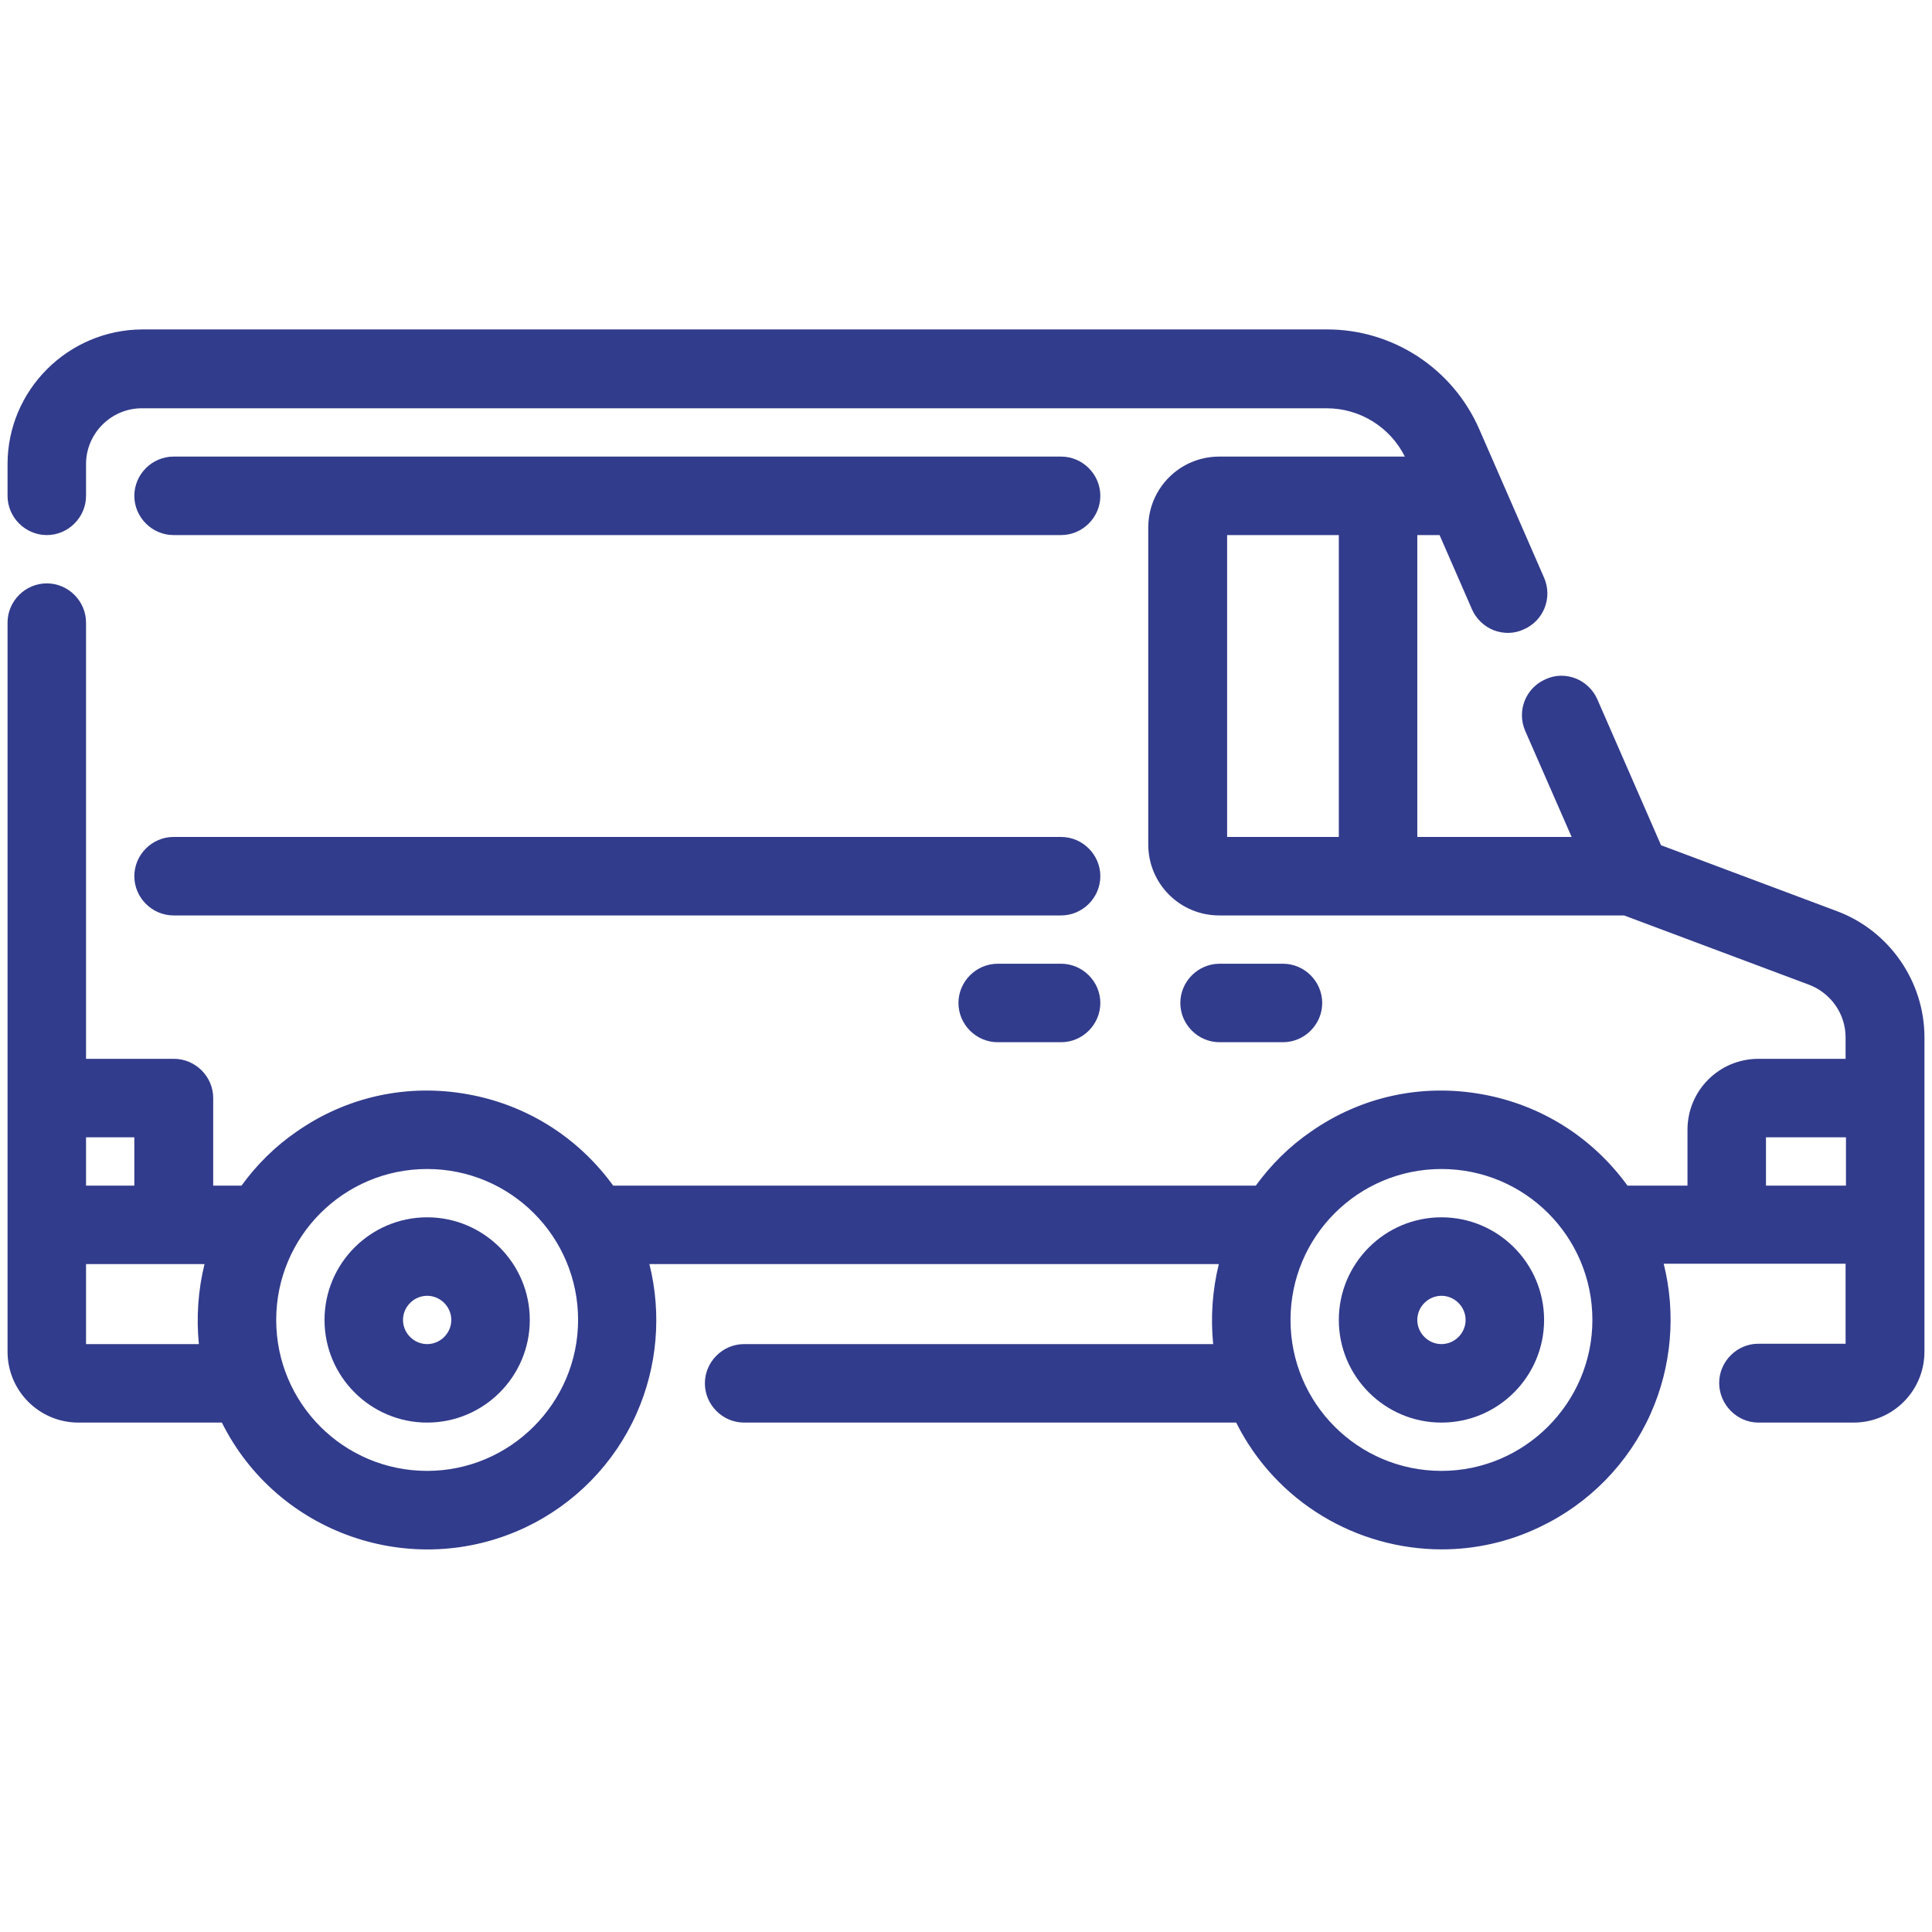
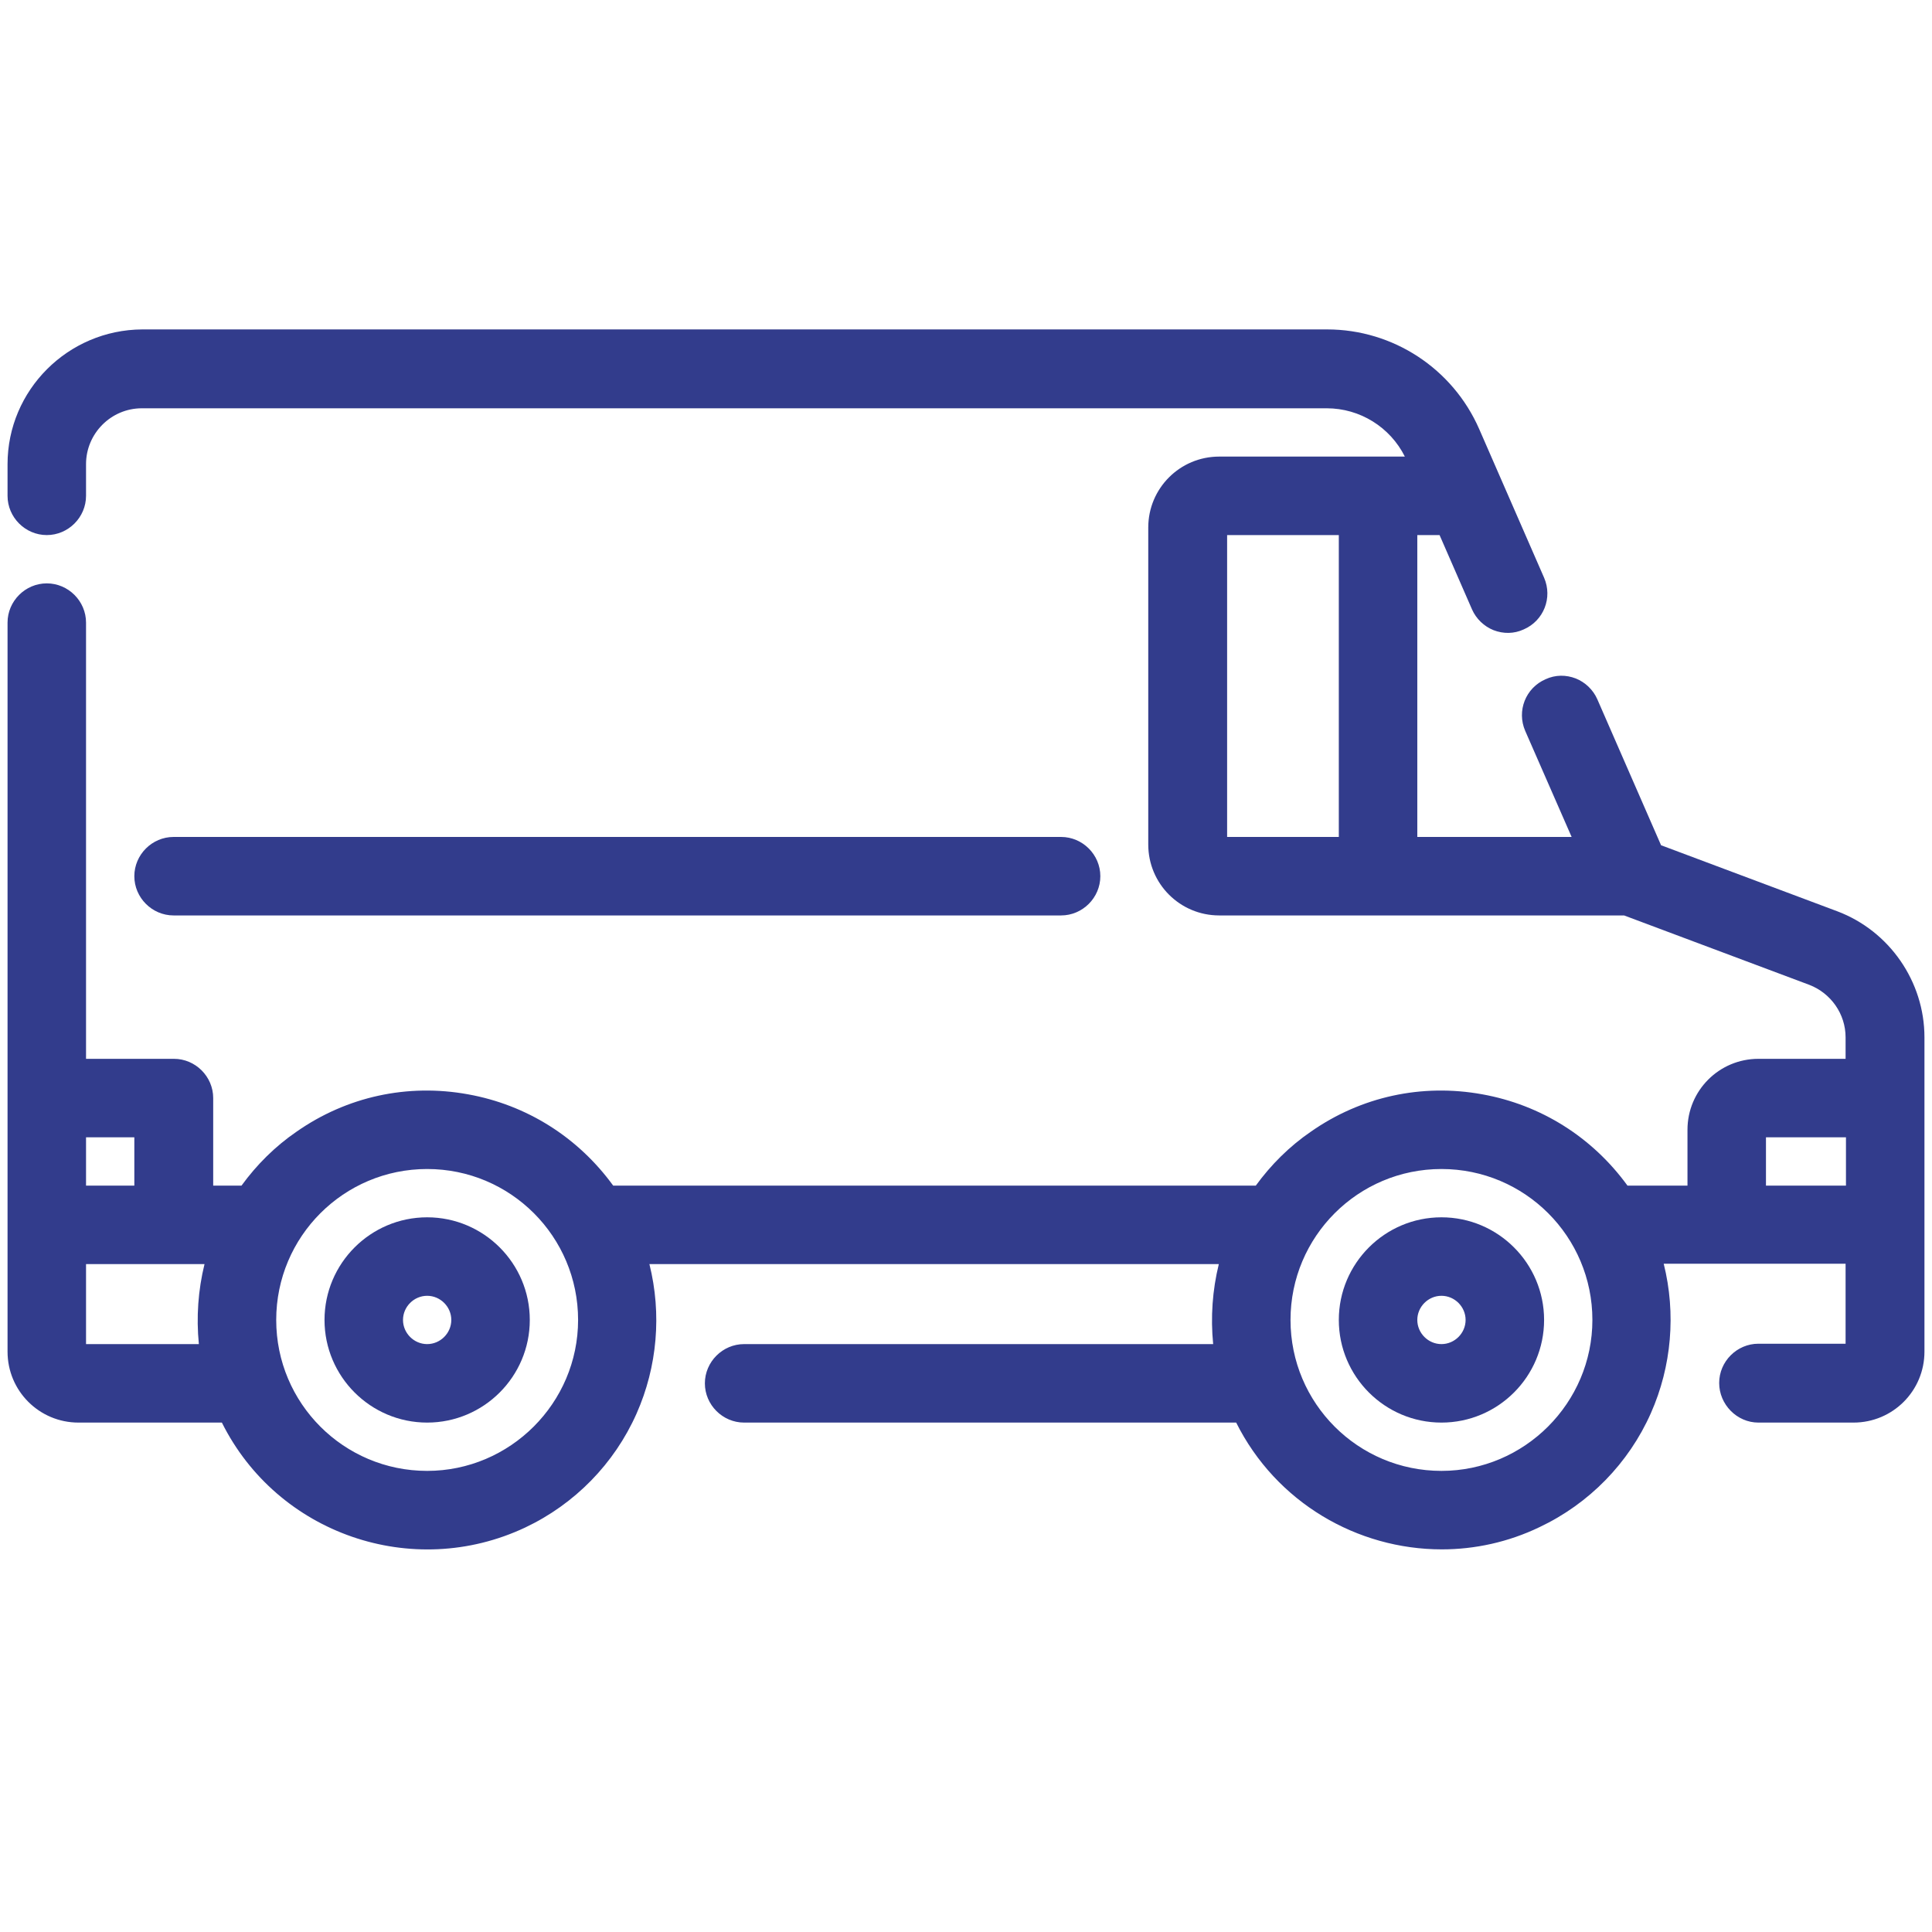
<svg xmlns="http://www.w3.org/2000/svg" version="1.1" id="Livello_1" x="0px" y="0px" viewBox="0 0 512 512" style="enable-background:new 0 0 512 512;" xml:space="preserve">
  <style type="text/css">
	.st0{fill:#323C8C;}
</style>
  <g>
    <path class="st0" d="M486.9,241.5L440.2,224l-16.9-38.7c-1.1-2.5-3.2-4.5-5.7-5.5c-2.6-1-5.4-1-8,0.2c-5.3,2.3-7.7,8.4-5.4,13.7   l12.3,28.1h-40.9v-80h5.9l8.6,19.7c1.1,2.5,3.2,4.5,5.7,5.5c2.6,1,5.4,1,8-0.2c5.3-2.3,7.7-8.4,5.4-13.7l-17.2-39.4   c-7-16-22.8-26.4-40.3-26.4h-314C18,87.4,2,103.4,2,123v8.4c0,5.7,4.7,10.4,10.4,10.4c5.7,0,10.4-4.7,10.4-10.4V123   c0-8.1,6.6-14.8,14.8-14.8h314c8.8,0,16.8,5,20.7,12.8h-49.2c-10.4,0-18.8,8.4-18.8,18.8v84c0,10.4,8.4,18.8,18.8,18.8h107.3   l49.1,18.4c5.7,2.2,9.6,7.7,9.6,13.9v5.7H466c-10.4,0-18.8,8.4-18.8,18.8v14.8h-15.9c-9.3-12.8-22.9-21.4-38.5-24.2   c-16-2.9-32.1,0.6-45.4,9.9c-5.7,3.9-10.6,8.8-14.6,14.3H162.5c-9.3-12.8-22.9-21.4-38.5-24.2c-16-2.9-32.1,0.6-45.4,9.9   c-5.7,3.9-10.6,8.8-14.6,14.3h-7.5V291c0-5.7-4.7-10.4-10.4-10.4H22.8V165c0-5.7-4.7-10.4-10.4-10.4C6.7,154.6,2,159.3,2,165v193.2   c0,10.4,8.4,18.8,18.8,18.8h38c14.7,29.5,50.5,41.9,80.4,27.8c13.1-6.2,23.6-16.9,29.5-30.2c5.5-12.4,6.7-26.4,3.4-39.6H323   c-1.7,6.9-2.2,14.1-1.5,21.2H197.2c-5.7,0-10.4,4.7-10.4,10.4s4.7,10.4,10.4,10.4h130.4c10.6,21.2,32.1,33.6,54.5,33.6   c8.7,0,17.6-1.9,25.9-5.9c13.1-6.2,23.6-16.9,29.5-30.2c5.5-12.4,6.7-26.4,3.4-39.6h48.2v21.2H466c-5.7,0-10.4,4.7-10.4,10.4   S460.3,377,466,377h25.2c10.4,0,18.8-8.4,18.8-18.8v-83.3C510,260.1,500.7,246.7,486.9,241.5z M468,314.2v-12.8h21.2v12.8H468z    M354.8,141.8v80h-29.6v-80H354.8z M422,349.8c0,22-18,40-40,40c-22.1,0-40-17.9-40-40c0-22.1,17.9-40,40-40S422,327.7,422,349.8z    M153.2,349.8c0,22-18,40-40,40c-22.1,0-40-17.9-40-40c0-22.1,17.9-40,40-40C135.3,309.8,153.2,327.7,153.2,349.8z M22.8,314.2   v-12.8h12.8v12.8H22.8z M52.7,356.2H22.8V335h31.4C52.5,341.9,52,349.1,52.7,356.2z" />
-     <path class="st0" d="M46,141.8h235.2c5.7,0,10.4-4.7,10.4-10.4c0-5.7-4.7-10.4-10.4-10.4H46c-5.7,0-10.4,4.7-10.4,10.4   C35.6,137.1,40.3,141.8,46,141.8z" />
    <path class="st0" d="M46,242.6h235.2c5.7,0,10.4-4.7,10.4-10.4c0-5.7-4.7-10.4-10.4-10.4H46c-5.7,0-10.4,4.7-10.4,10.4   C35.6,237.9,40.3,242.6,46,242.6z" />
    <path class="st0" d="M382,322.6L382,322.6c-15,0-27.2,12.2-27.2,27.2c0,15,12.2,27.2,27.2,27.2s27.2-12.2,27.2-27.2   C409.2,334.8,397,322.6,382,322.6z M388.4,349.8c0,3.5-2.9,6.4-6.4,6.4c-3.5,0-6.4-2.9-6.4-6.4s2.9-6.4,6.4-6.4   C385.5,343.4,388.4,346.3,388.4,349.8z" />
    <path class="st0" d="M113.2,322.6L113.2,322.6c-15,0-27.2,12.2-27.2,27.2c0,15,12.2,27.2,27.2,27.2s27.2-12.2,27.2-27.2   C140.4,334.8,128.2,322.6,113.2,322.6z M119.6,349.8c0,3.5-2.9,6.4-6.4,6.4c-3.5,0-6.4-2.9-6.4-6.4s2.9-6.4,6.4-6.4   C116.7,343.4,119.6,346.3,119.6,349.8z" />
-     <path class="st0" d="M340,276.2c5.7,0,10.4-4.7,10.4-10.4s-4.7-10.4-10.4-10.4h-16.8c-5.7,0-10.4,4.7-10.4,10.4s4.7,10.4,10.4,10.4   H340z" />
-     <path class="st0" d="M281.2,255.4h-16.8c-5.7,0-10.4,4.7-10.4,10.4s4.7,10.4,10.4,10.4h16.8c5.7,0,10.4-4.7,10.4-10.4   S286.9,255.4,281.2,255.4z" />
  </g>
</svg>